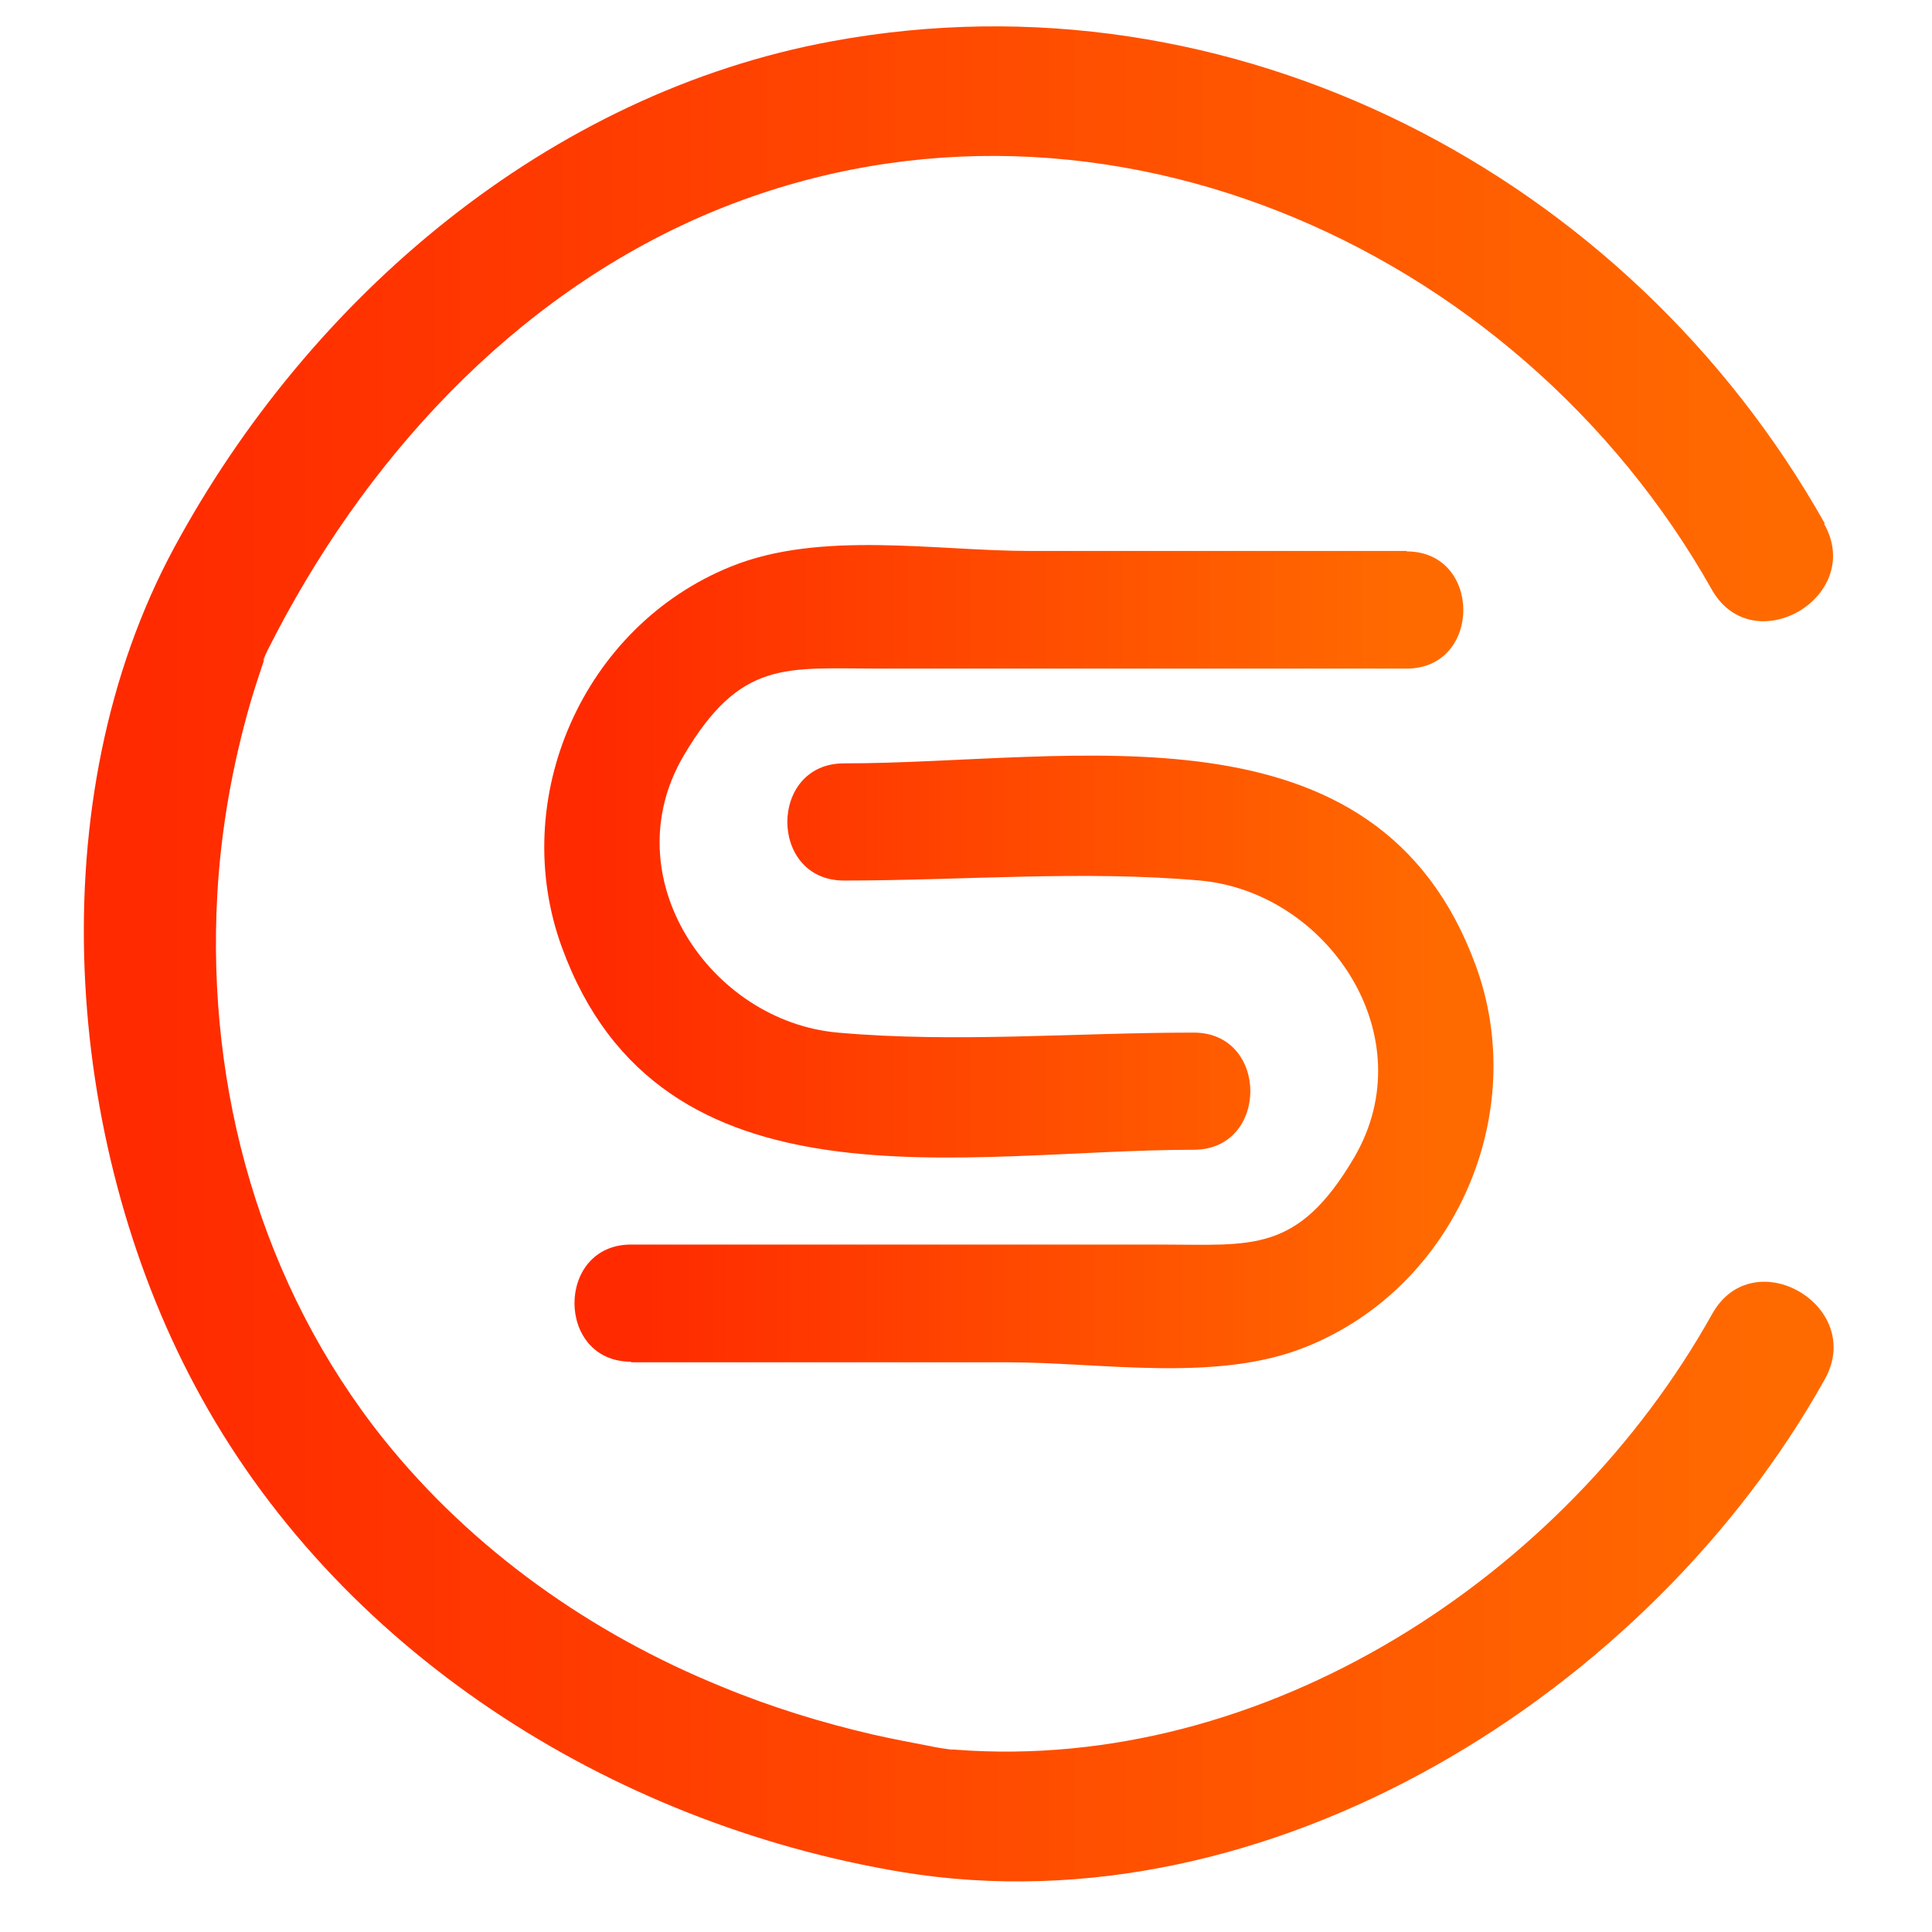
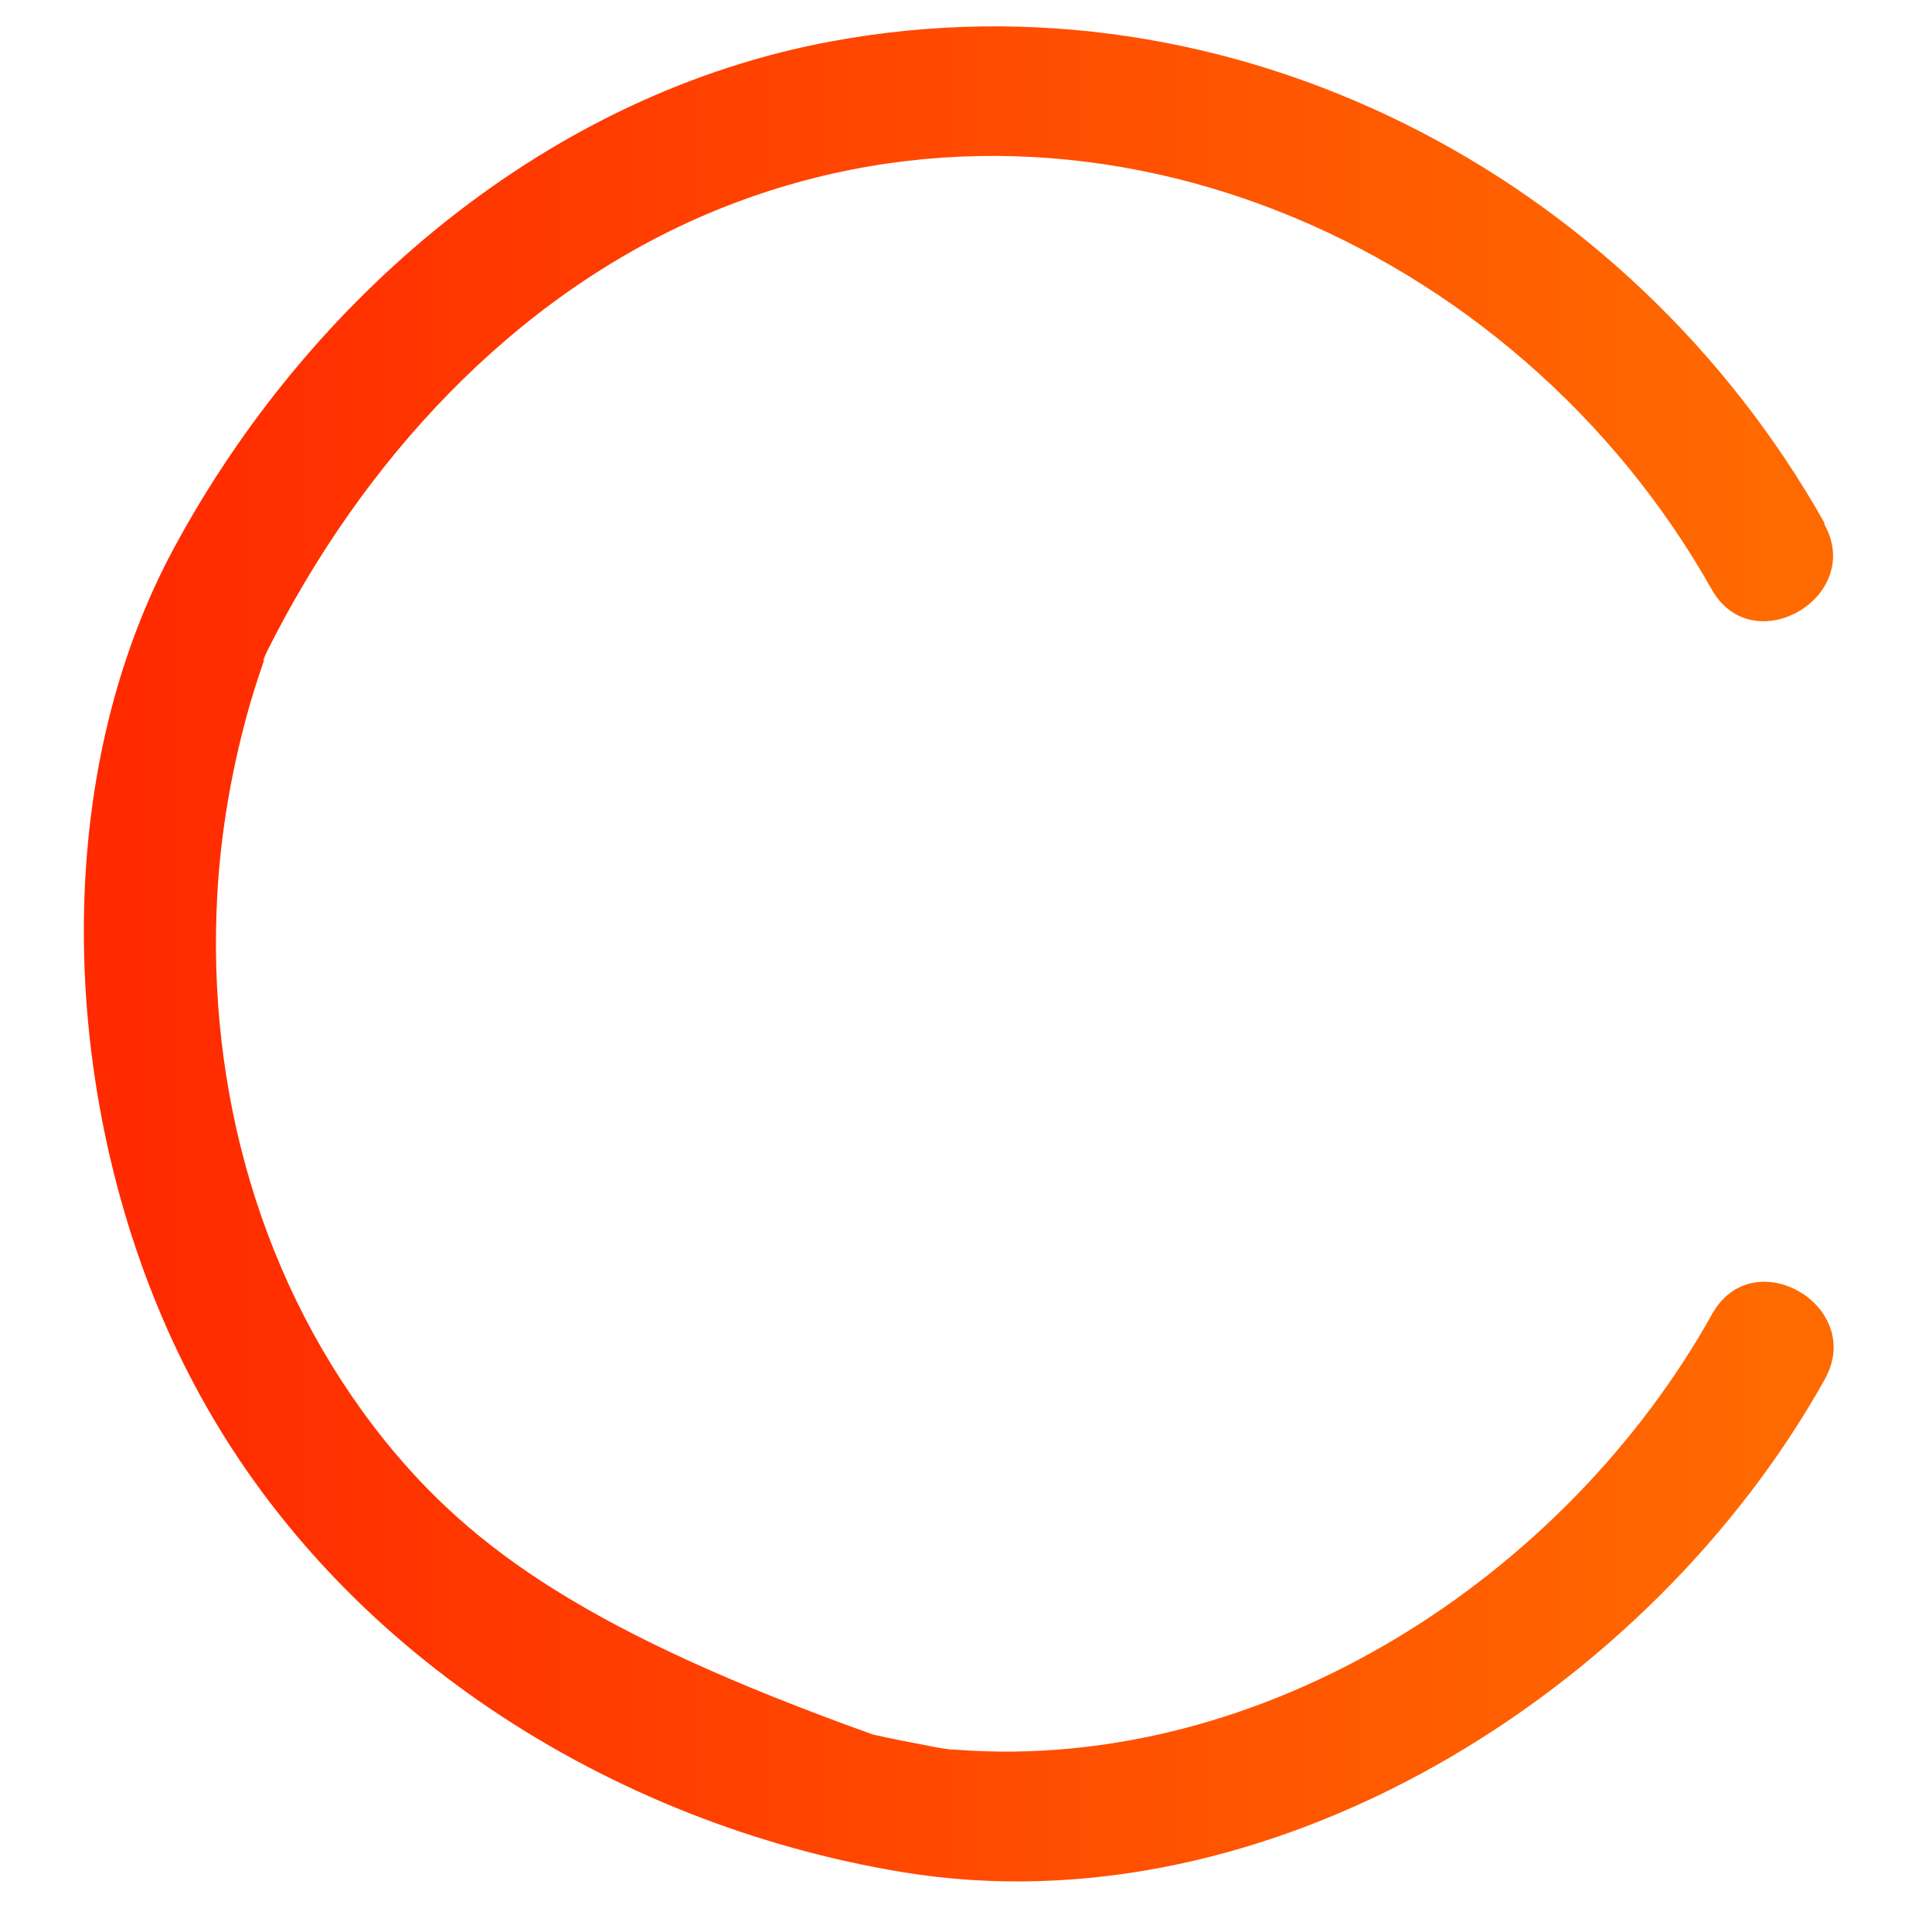
<svg xmlns="http://www.w3.org/2000/svg" width="17" height="17" viewBox="0 0 17 17" fill="none">
-   <path d="M16.056 4.605C14.325 1.53 10.839 -0.284 7.326 0.362C4.825 0.82 2.722 2.616 1.532 4.82C0.341 7.024 0.561 10.035 1.715 12.193C2.951 14.516 5.37 16.047 7.939 16.473C11.169 17.004 14.521 14.887 16.056 12.138C16.418 11.492 15.428 10.915 15.066 11.561C13.775 13.875 11.127 15.602 8.411 15.396C8.283 15.387 8.411 15.396 8.375 15.396C8.31 15.387 8.246 15.378 8.182 15.364C8.013 15.332 7.848 15.3 7.683 15.263C7.23 15.158 6.781 15.02 6.35 14.841C5.2 14.374 4.156 13.636 3.377 12.665C2.296 11.313 1.816 9.586 1.912 7.872C1.944 7.299 2.045 6.731 2.205 6.177C2.246 6.039 2.292 5.902 2.338 5.764C2.315 5.833 2.296 5.842 2.356 5.719C3.185 4.069 4.5 2.616 6.222 1.883C9.561 0.467 13.34 2.131 15.062 5.187C15.424 5.828 16.413 5.251 16.051 4.61L16.056 4.605Z" fill="url(#paint0_linear_353_558)" />
-   <path d="M12.378 4.848H9.066C8.232 4.848 7.22 4.665 6.432 4.985C5.127 5.512 4.467 7.029 4.944 8.335C5.814 10.722 8.489 10.117 10.504 10.117C11.168 10.117 11.168 9.086 10.504 9.086C9.469 9.086 8.397 9.178 7.371 9.086C6.249 8.986 5.388 7.716 6.016 6.649C6.515 5.801 6.918 5.883 7.715 5.883H12.378C13.042 5.883 13.042 4.852 12.378 4.852V4.848Z" fill="url(#paint1_linear_353_558)" />
-   <path d="M5.553 11.987H8.864C9.698 11.987 10.71 12.17 11.498 11.849C12.803 11.322 13.463 9.806 12.987 8.5C12.116 6.113 9.442 6.717 7.426 6.717C6.762 6.717 6.762 7.748 7.426 7.748C8.461 7.748 9.533 7.657 10.559 7.748C11.681 7.849 12.542 9.118 11.915 10.186C11.416 11.034 11.013 10.951 10.216 10.951H5.553C4.889 10.951 4.889 11.982 5.553 11.982V11.987Z" fill="url(#paint2_linear_353_558)" />
+   <path d="M16.056 4.605C14.325 1.53 10.839 -0.284 7.326 0.362C4.825 0.82 2.722 2.616 1.532 4.82C0.341 7.024 0.561 10.035 1.715 12.193C2.951 14.516 5.37 16.047 7.939 16.473C11.169 17.004 14.521 14.887 16.056 12.138C16.418 11.492 15.428 10.915 15.066 11.561C13.775 13.875 11.127 15.602 8.411 15.396C8.283 15.387 8.411 15.396 8.375 15.396C8.31 15.387 8.246 15.378 8.182 15.364C8.013 15.332 7.848 15.3 7.683 15.263C5.2 14.374 4.156 13.636 3.377 12.665C2.296 11.313 1.816 9.586 1.912 7.872C1.944 7.299 2.045 6.731 2.205 6.177C2.246 6.039 2.292 5.902 2.338 5.764C2.315 5.833 2.296 5.842 2.356 5.719C3.185 4.069 4.5 2.616 6.222 1.883C9.561 0.467 13.34 2.131 15.062 5.187C15.424 5.828 16.413 5.251 16.051 4.61L16.056 4.605Z" fill="url(#paint0_linear_353_558)" />
  <defs>
    <linearGradient id="paint0_linear_353_558" x1="1.216" y1="8.39" x2="15.662" y2="8.39" gradientUnits="userSpaceOnUse">
      <stop stop-color="#FF2A00" />
      <stop offset="1" stop-color="#FF6A00" />
    </linearGradient>
    <linearGradient id="paint1_linear_353_558" x1="5.251" y1="7.492" x2="12.378" y2="7.492" gradientUnits="userSpaceOnUse">
      <stop stop-color="#FF2A00" />
      <stop offset="1" stop-color="#FF6A00" />
    </linearGradient>
    <linearGradient id="paint2_linear_353_558" x1="5.553" y1="9.343" x2="12.684" y2="9.343" gradientUnits="userSpaceOnUse">
      <stop stop-color="#FF2A00" />
      <stop offset="1" stop-color="#FF6A00" />
    </linearGradient>
  </defs>
</svg>